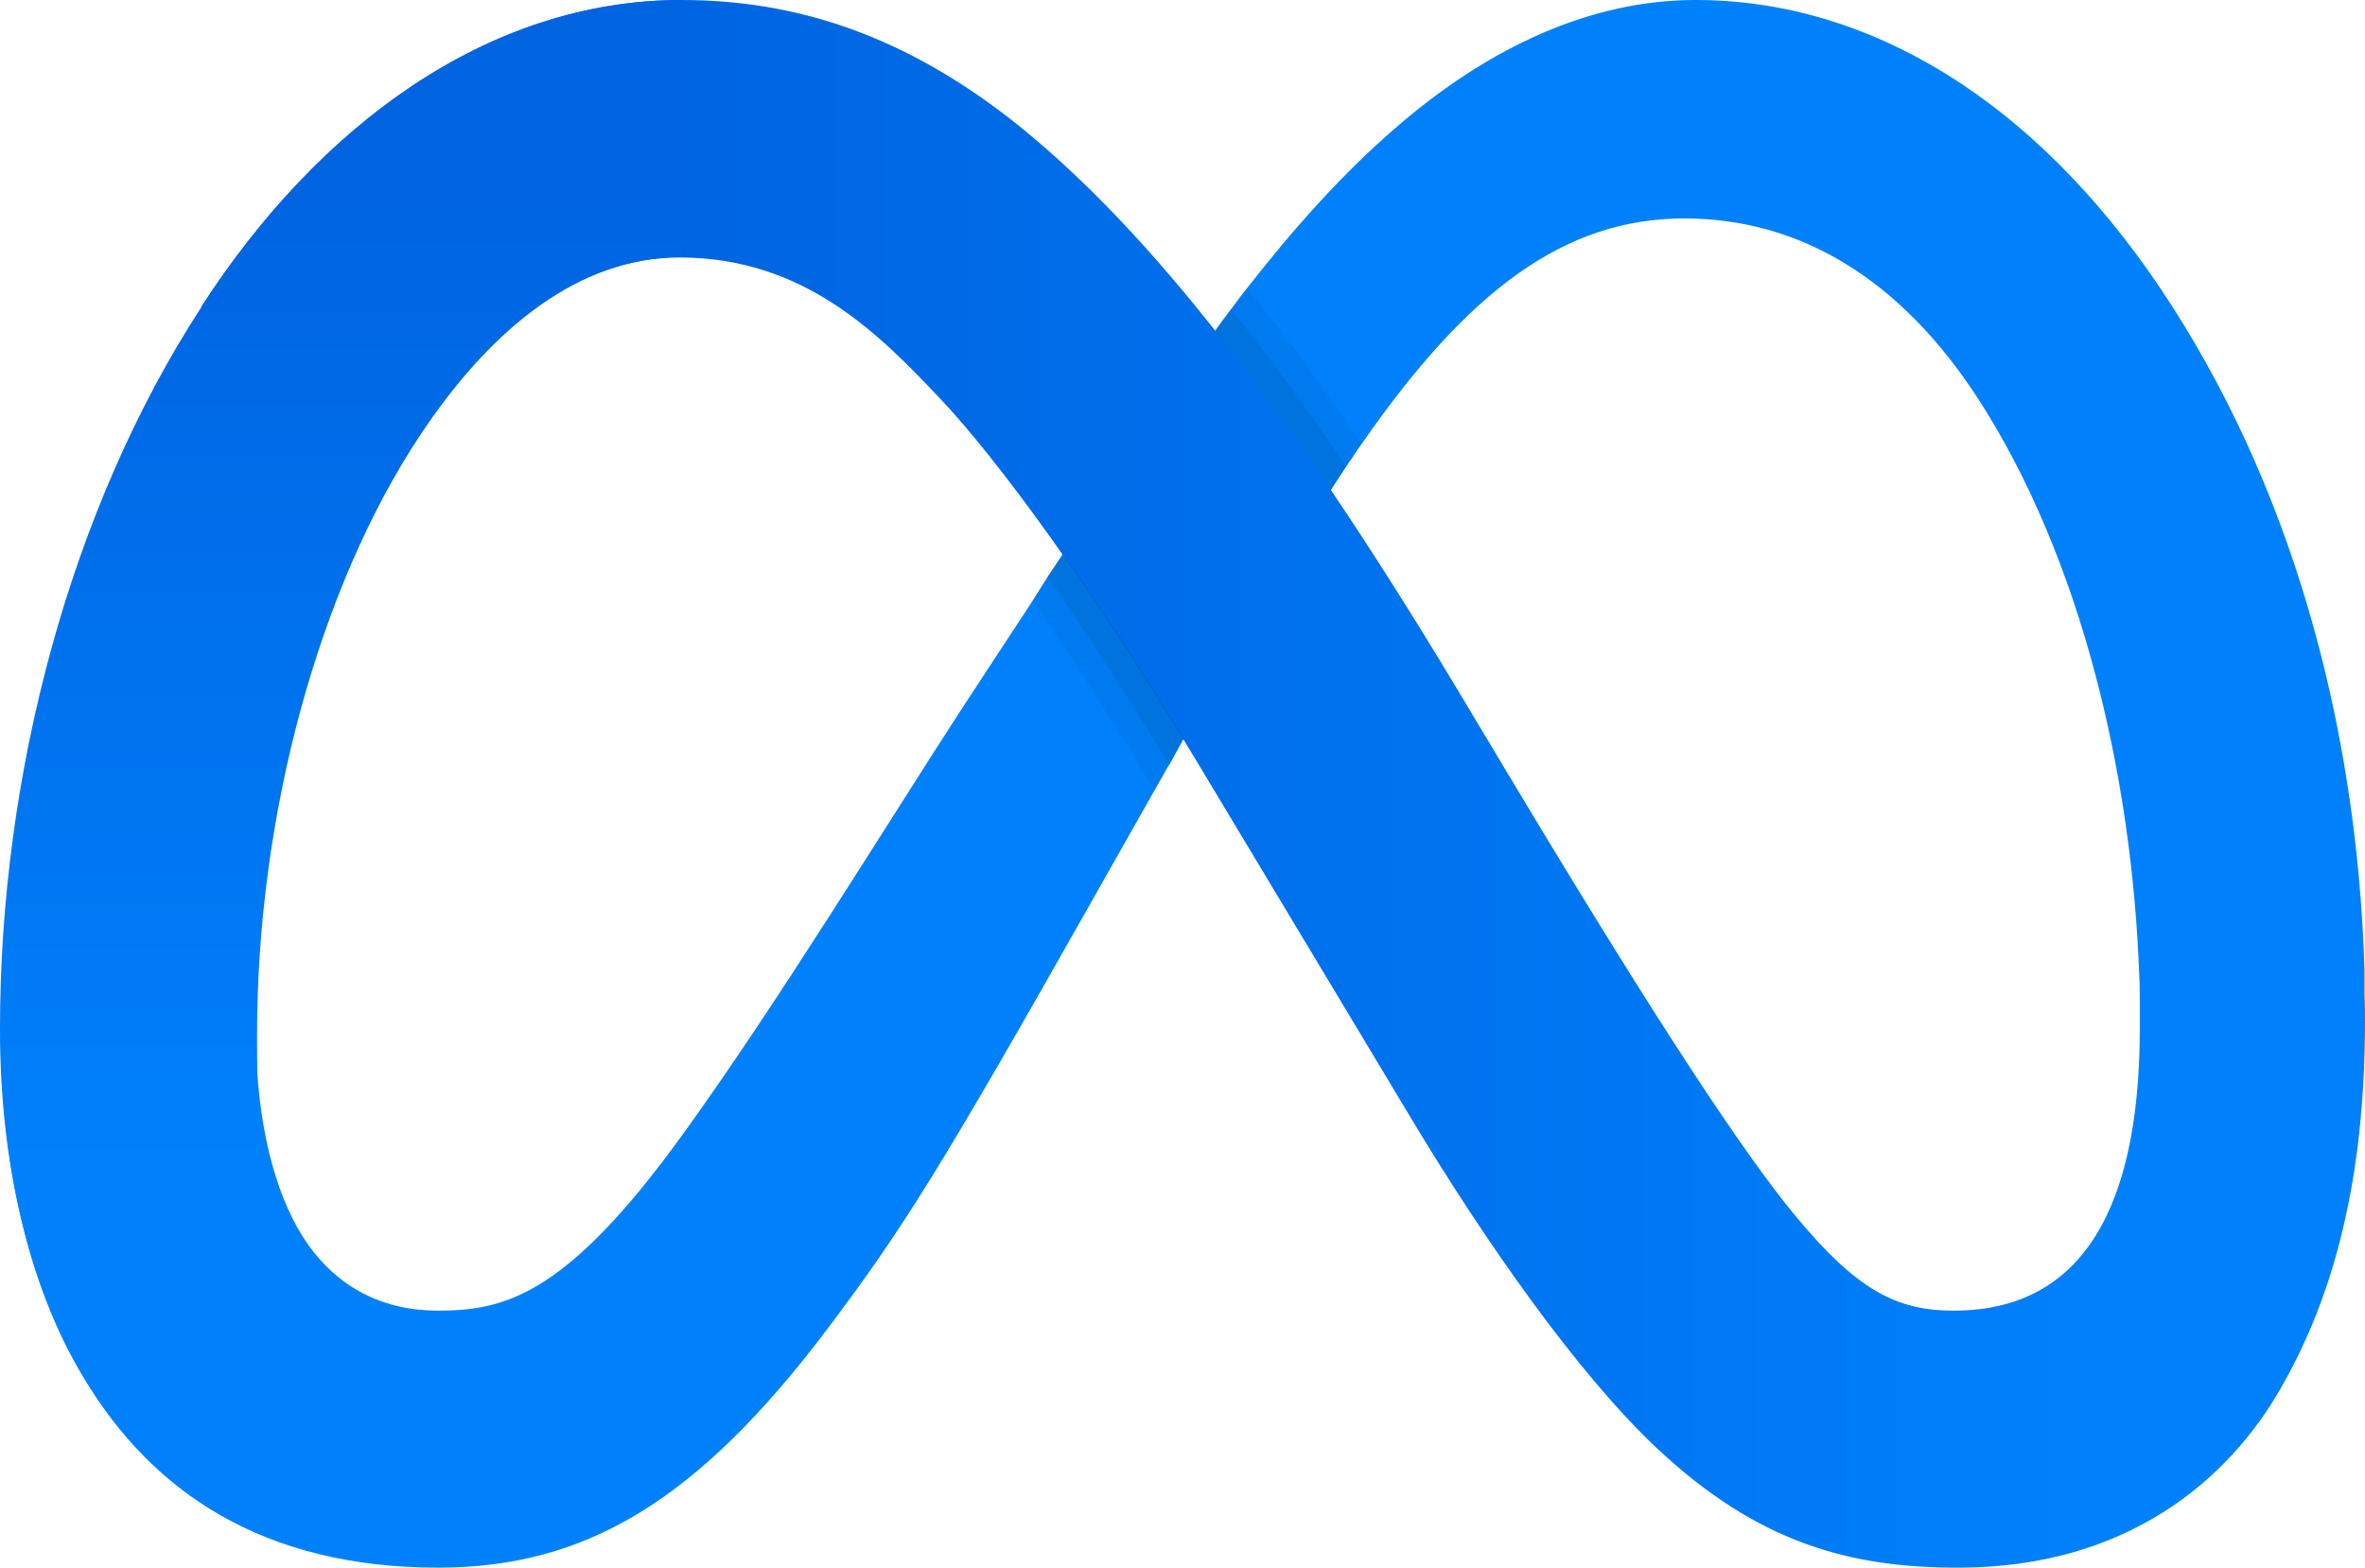
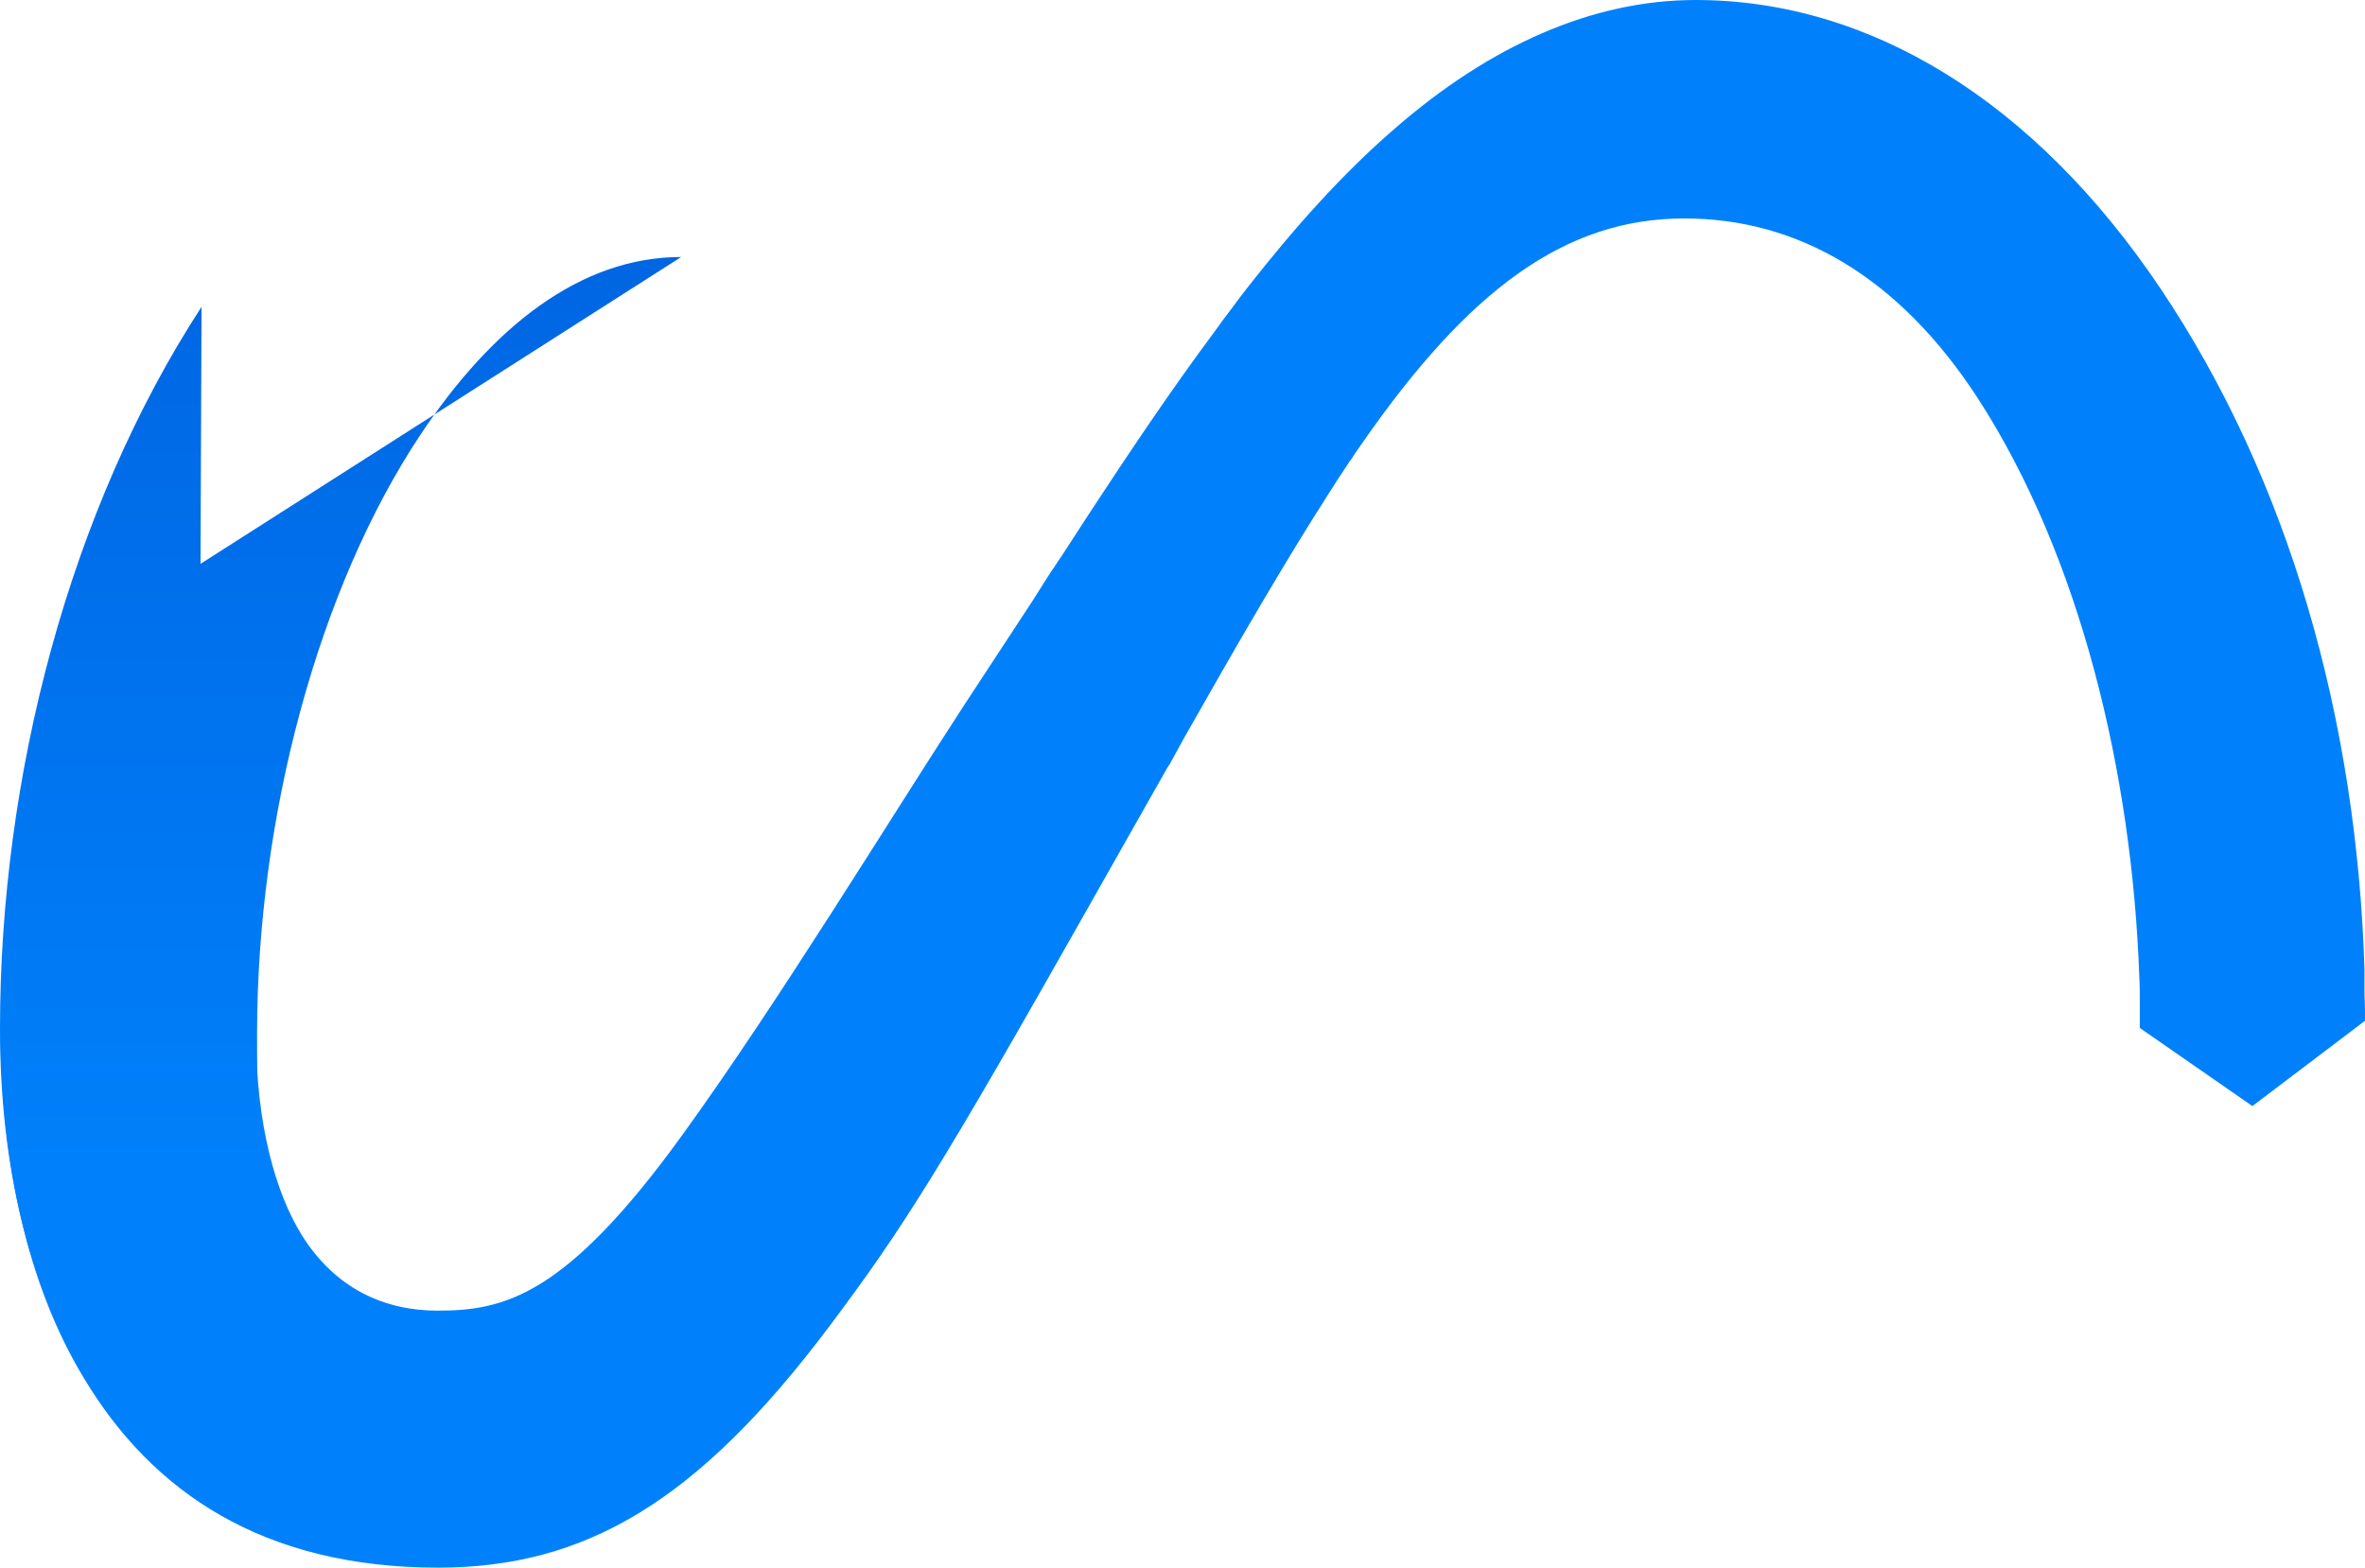
<svg xmlns="http://www.w3.org/2000/svg" xmlns:xlink="http://www.w3.org/1999/xlink" id="uuid-858a01e7-6394-4670-9fbf-16b9264c7156" data-name="Layer 2" viewBox="0 0 46 30.5">
  <defs>
    <style>
      .uuid-a0414d83-055d-40ff-9cb8-ddceae680d8c {
        fill: #0081fb;
      }

      .uuid-2c320d89-d669-491a-ac5c-8c4503d7902b {
        opacity: .07;
      }

      .uuid-2c320d89-d669-491a-ac5c-8c4503d7902b, .uuid-12c55405-4b20-4895-96a8-c608761ad411 {
        isolation: isolate;
      }

      .uuid-12c55405-4b20-4895-96a8-c608761ad411 {
        opacity: .05;
      }

      .uuid-35b0c455-5205-4f43-9749-473e77646bdf {
        fill: url(#uuid-56446738-f031-4e31-9225-7993ffad70a2);
      }

      .uuid-dca76196-185b-4871-8c6f-c5e39c3d38c9 {
        fill: url(#uuid-3102c91f-f899-465a-a741-4ce8ad2e223e);
      }
    </style>
    <linearGradient id="uuid-56446738-f031-4e31-9225-7993ffad70a2" x1="41.3" y1="83.75" x2="12.53" y2="83.75" gradientTransform="translate(0 99) scale(1 -1)" gradientUnits="userSpaceOnUse">
      <stop offset="0" stop-color="#0081fb" />
      <stop offset=".99" stop-color="#0064e1" />
    </linearGradient>
    <linearGradient id="uuid-3102c91f-f899-465a-a741-4ce8ad2e223e" x1="6.64" y1="75.63" x2="6.64" y2="95.49" xlink:href="#uuid-56446738-f031-4e31-9225-7993ffad70a2" />
  </defs>
  <g id="uuid-1354a4e3-4c33-4918-8353-8fb1bd89cfec" data-name="Layer 1">
    <path class="uuid-a0414d83-055d-40ff-9cb8-ddceae680d8c" d="m46,19.86l-2.19,1.66-2.19-1.52c0-.16,0-.33,0-.5,0-.16,0-.33-.01-.5-.14-3.94-1.14-8.16-3.14-11.25-1.54-2.37-3.51-3.5-5.71-3.5-2.31,0-4.19,1.38-6.27,4.38-.06.09-.13.18-.19.28-.04.05-.07.1-.11.16-.1.15-.2.3-.3.46-.9,1.4-1.84,3.03-2.86,4.83-.09.17-.19.34-.28.51-.03.04-.06.09-.08.13l-.21.37-1.24,2.19c-2.91,5.15-3.65,6.33-5.1,8.26-2.55,3.39-4.73,4.68-7.6,4.68-3.4,0-5.56-1.47-6.89-3.69-1.09-1.8-1.62-4.17-1.62-6.87l4.97.17c0,1.76.38,3.1.89,3.92.66,1.06,1.63,1.47,2.64,1.47,1.29,0,2.49-.27,4.77-3.43,1.83-2.53,3.99-6.07,5.44-8.3l1.37-2.09.29-.46.3-.45.5-.77c.76-1.16,1.58-2.39,2.46-3.57.1-.14.2-.28.31-.42.1-.14.21-.28.31-.41.9-1.15,1.85-2.22,2.87-3.1,1.85-1.61,3.84-2.5,5.85-2.5,3.37,0,6.58,1.95,9.04,5.61,2.51,3.74,3.82,8.4,3.97,13.25,0,.16,0,.33,0,.5.01.17.01.33.01.5Z" />
-     <path class="uuid-35b0c455-5205-4f43-9749-473e77646bdf" d="m3.92,5.96C6.19,2.45,9.48,0,13.25,0c2.18,0,4.35.65,6.62,2.49,2.48,2.02,5.12,5.35,8.42,10.83l1.18,1.97c2.85,4.75,4.48,7.19,5.43,8.34,1.22,1.48,1.99,1.87,3.1,1.87,2.82,0,3.62-2.54,3.62-5.5l4.38-.14c0,3.1-.61,5.37-1.65,7.17-1,1.74-2.96,3.47-6.26,3.47-2.05,0-3.86-.44-5.87-2.33-1.54-1.45-3.34-4.03-4.73-6.34l-4.13-6.88c-2.07-3.45-3.97-6.03-5.07-7.19-1.18-1.25-2.64-2.75-5.07-2.75-1.96,0-3.69,1.36-5.08,3.47l-4.23-2.51Z" />
-     <path class="uuid-dca76196-185b-4871-8c6f-c5e39c3d38c9" d="m13.25,5c-1.96,0-3.68,1.36-5.08,3.47-1.97,2.97-3.17,7.4-3.17,11.65,0,1.75,0,3.07.5,3.89l-3.84,2.81c-1.09-1.81-1.66-4.11-1.66-6.81,0-4.91,1.35-10.09,3.92-14.04C6.19,2.45,9.51,0,13.27,0l-.02,5Z" />
-     <path class="uuid-12c55405-4b20-4895-96a8-c608761ad411" d="m20.67,10.77l-.3.45-.29.46c.71,1.03,1.52,2.27,2.37,3.69l.21-.37s.05-.09.08-.13c.09-.17.19-.34.28-.51-.83-1.36-1.63-2.57-2.35-3.59Zm3.27-4.76c-.11.14-.21.28-.31.42.73.91,1.47,1.94,2.25,3.1.1-.16.2-.31.3-.46.04-.06.07-.11.11-.16.06-.1.13-.19.19-.28-.76-1.12-1.5-2.13-2.23-3.03-.1.13-.21.27-.31.41Z" />
-     <path class="uuid-2c320d89-d669-491a-ac5c-8c4503d7902b" d="m20.67,10.77l-.3.45c.71,1.02,1.51,2.24,2.37,3.65.09-.17.19-.34.28-.51-.83-1.36-1.63-2.57-2.35-3.59Zm2.96-4.34c.73.91,1.47,1.94,2.25,3.1.1-.16.2-.31.3-.46-.77-1.14-1.52-2.16-2.24-3.06-.11.14-.21.28-.31.42Z" />
+     <path class="uuid-dca76196-185b-4871-8c6f-c5e39c3d38c9" d="m13.25,5c-1.96,0-3.68,1.36-5.08,3.47-1.97,2.97-3.17,7.4-3.17,11.65,0,1.75,0,3.07.5,3.89l-3.84,2.81c-1.09-1.81-1.66-4.11-1.66-6.81,0-4.91,1.35-10.09,3.92-14.04l-.02,5Z" />
  </g>
</svg>